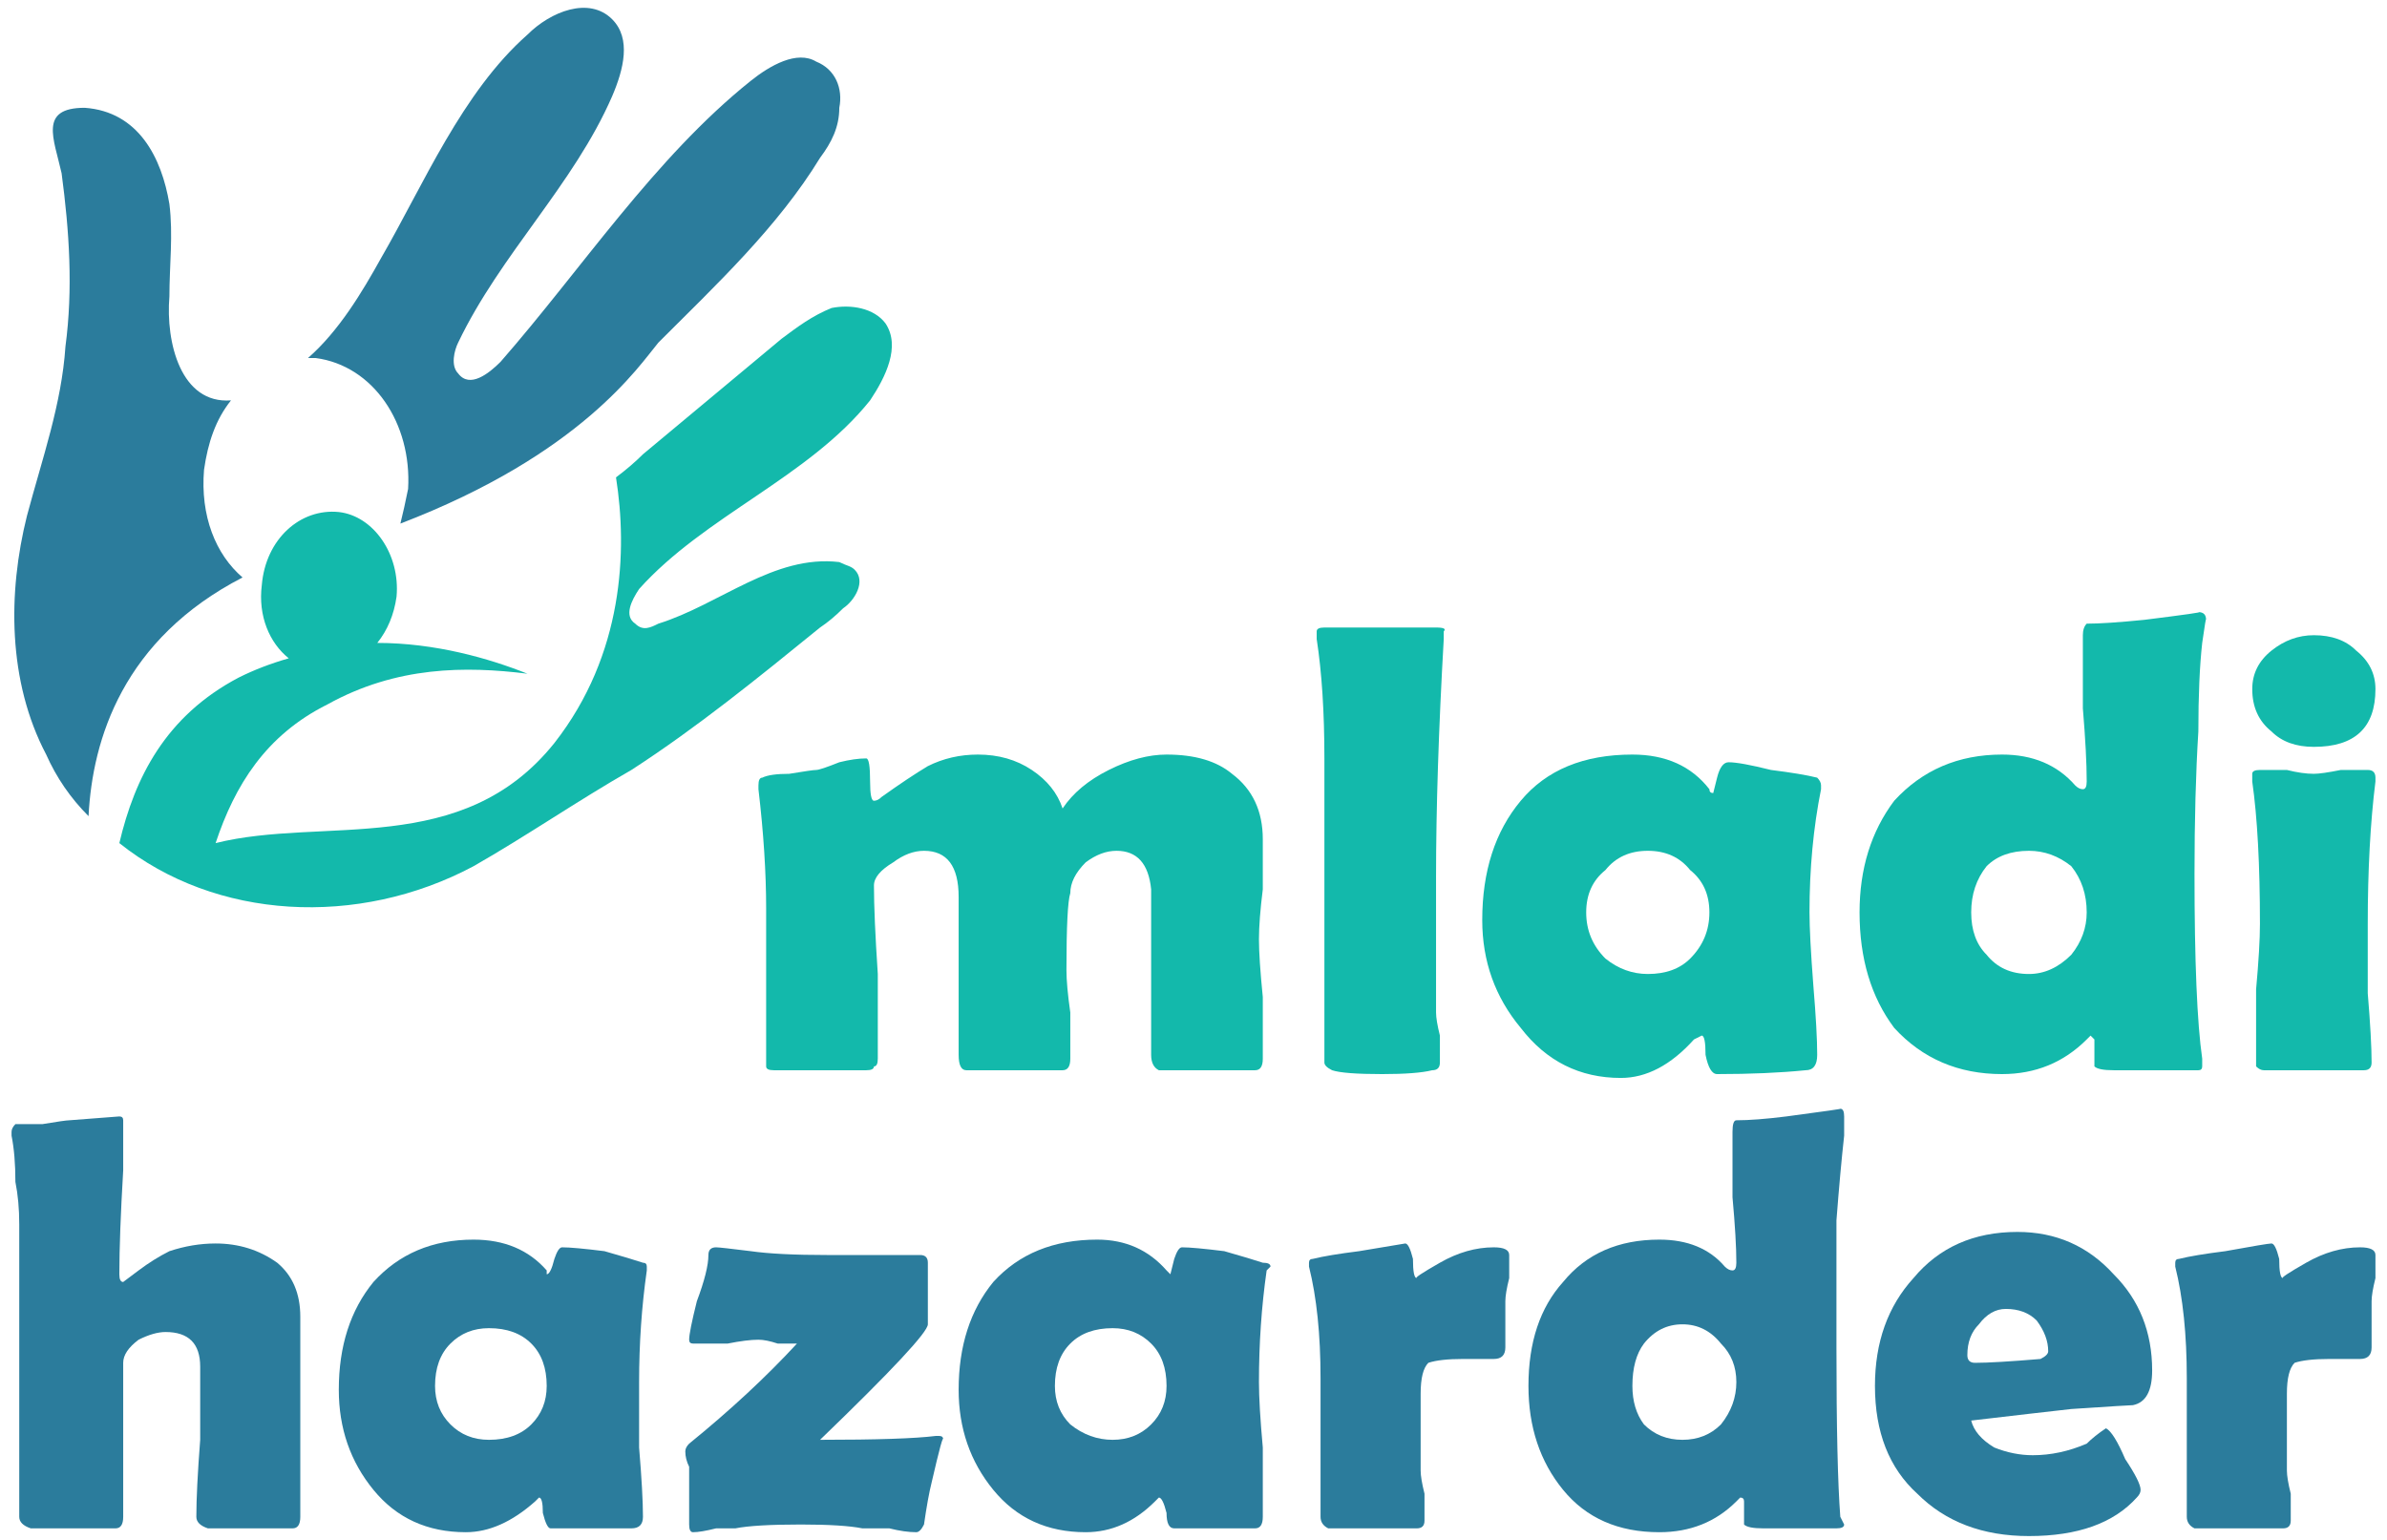
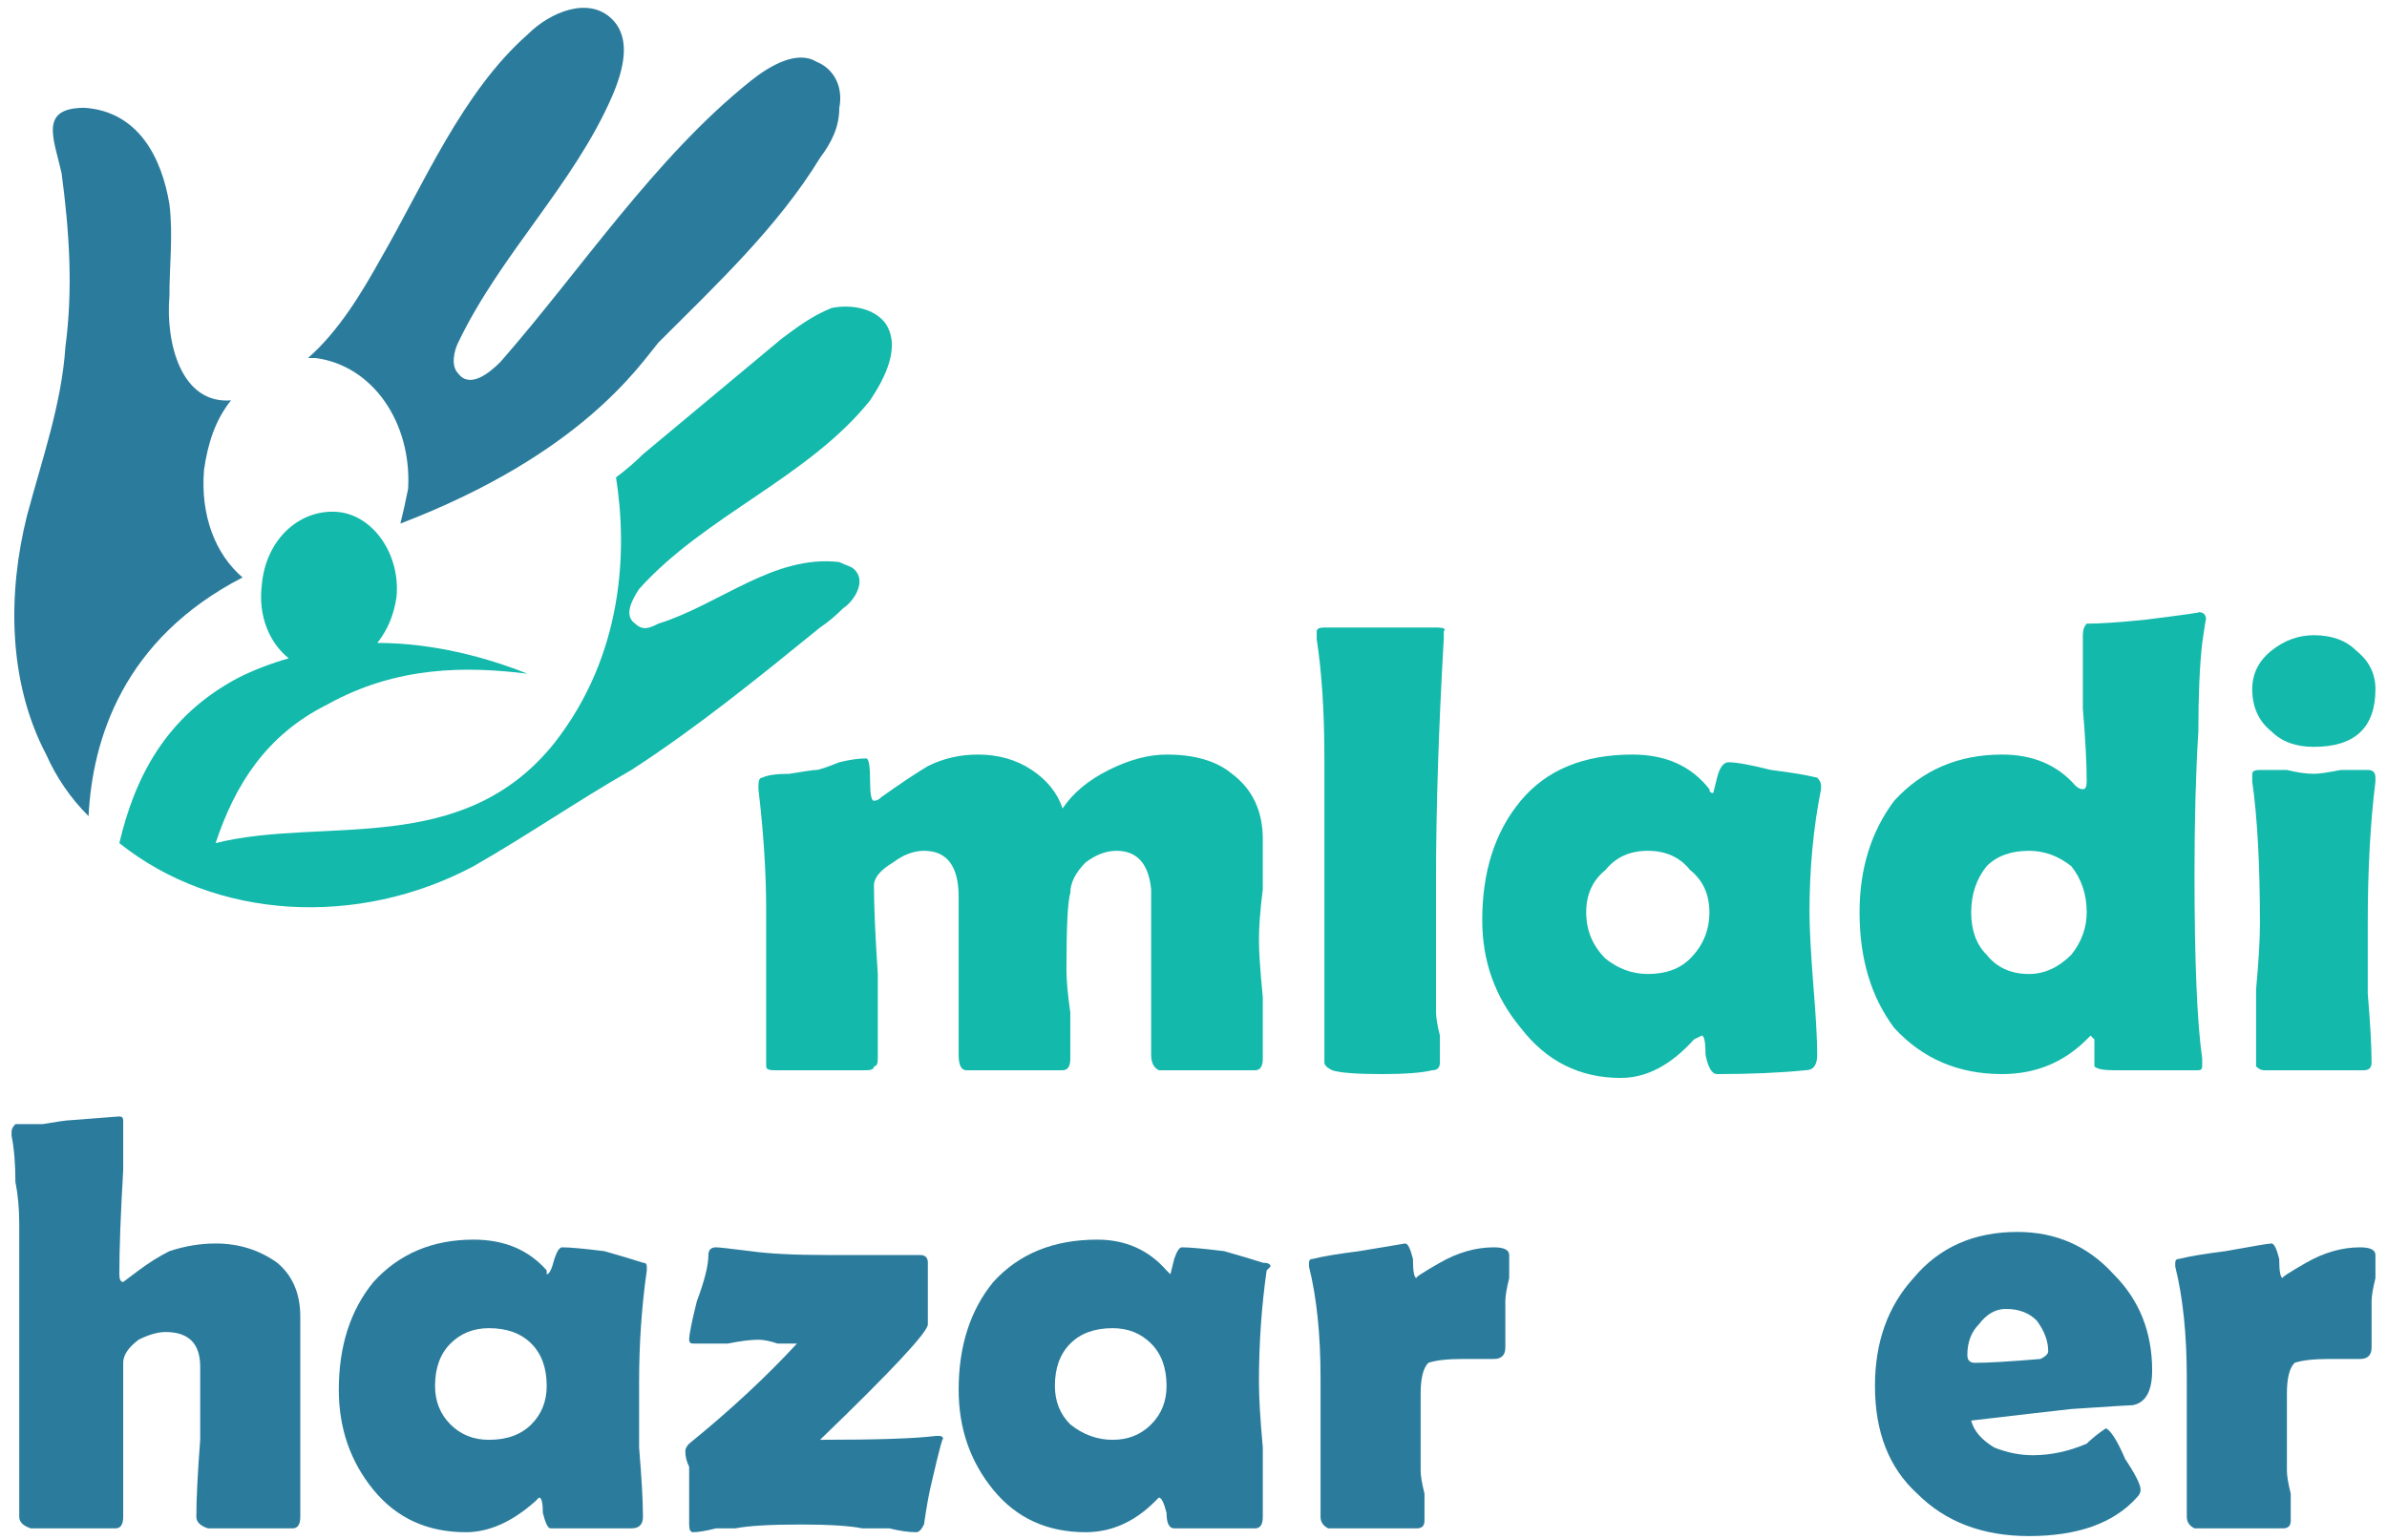
<svg xmlns="http://www.w3.org/2000/svg" version="1.2" viewBox="0 0 62 40" width="62" height="40">
  <style>.a{fill:#13b9ab}.b{fill:#2b7c9c}</style>
  <path class="a" d="m32.8 27.5q0 0.3-0.2 0.3-0.3 0-1.3 0-1 0-1.2 0-0.2-0.1-0.2-0.4 0-0.4 0-1.1 0-0.8 0-1.2 0-1.4 0-2-0.1-1-0.9-1-0.4 0-0.8 0.3-0.4 0.4-0.4 0.8-0.1 0.3-0.1 2 0 0.4 0.1 1.1 0 0.8 0 1.2 0 0.3-0.2 0.3h-2.5q-0.2 0-0.2-0.4 0-0.3 0-1.1 0-0.8 0-1.2 0-0.3 0-0.9 0-0.6 0-0.9 0-1.2-0.9-1.2-0.4 0-0.8 0.3-0.5 0.3-0.5 0.6 0 0.8 0.1 2.3 0 1.4 0 2.2 0 0.2-0.1 0.2 0 0.1-0.2 0.1-0.4 0-1.2 0-0.5 0-1.2 0-0.2 0-0.2-0.1 0 0 0-0.2 0-0.7 0-2 0-1.3 0-1.9 0-1.4-0.2-3.1 0-0.1 0-0.1 0-0.2 0.1-0.2 0.2-0.1 0.7-0.1 0.6-0.1 0.7-0.1 0.1 0 0.6-0.2 0.4-0.1 0.7-0.1 0.1 0 0.1 0.6 0 0.5 0.1 0.5 0.1 0 0.2-0.1 0.7-0.5 1.2-0.8 0.6-0.3 1.3-0.3 0.8 0 1.4 0.4 0.6 0.4 0.8 1 0.4-0.6 1.2-1 0.8-0.4 1.5-0.4 1.1 0 1.7 0.5 0.8 0.6 0.8 1.7 0 0.4 0 1.3-0.1 0.8-0.1 1.3 0 0.5 0.1 1.5 0 1.1 0 1.6z" />
  <path class="a" d="m37.3 22.8q0 2.3 0 3.5 0 0.2 0.1 0.6 0 0.5 0 0.7 0 0.2-0.2 0.2-0.4 0.1-1.3 0.1-1 0-1.3-0.1-0.2-0.1-0.2-0.2v-0.4q0-0.7 0-2.2 0-1.4 0-2.2 0-3.4 0-3.1 0-1.8-0.2-3.1 0-0.1 0-0.2 0-0.1 0.2-0.1h2.9q0.3 0 0.2 0.1v0.2q-0.2 3.5-0.2 6.2z" />
  <path class="a" d="m47 23.7q0 0.6 0.1 1.9 0.1 1.2 0.1 1.8 0 0.4-0.3 0.4-1 0.1-2.3 0.1-0.2 0-0.3-0.5 0-0.5-0.1-0.5 0 0-0.2 0.1-0.9 1-1.9 1-1.6 0-2.6-1.3-1-1.2-1-2.8 0-1.9 1-3.1 1-1.2 2.9-1.2 1.3 0 2 0.9 0 0.1 0.1 0.1 0 0 0.1-0.4 0.1-0.4 0.3-0.4 0.3 0 1.1 0.2 0.8 0.1 1.2 0.2 0.1 0.1 0.1 0.2 0 0 0 0.1-0.3 1.5-0.3 3.2zm-2.6 0q0-0.7-0.5-1.1-0.4-0.5-1.1-0.5-0.7 0-1.1 0.5-0.5 0.4-0.5 1.1 0 0.7 0.5 1.2 0.5 0.4 1.1 0.4 0.7 0 1.1-0.4 0.5-0.5 0.5-1.2z" />
  <path class="a" d="m57.3 16.1q0-0.1-0.1 0.6-0.1 0.9-0.1 2.3-0.1 1.6-0.1 3.7 0 3.4 0.2 4.8 0 0.2 0 0.2 0 0.1-0.1 0.1-0.3 0-2.2 0-0.4 0-0.5-0.1 0-0.3 0-0.7 0 0-0.1-0.1 0 0-0.1 0.1-0.9 0.9-2.2 0.9-1.7 0-2.8-1.2-0.9-1.2-0.9-3 0-1.7 0.9-2.9 1.1-1.2 2.8-1.2 1.2 0 1.9 0.8 0.1 0.1 0.2 0.1 0.1 0 0.1-0.2 0-0.7-0.1-1.9 0-1.3 0-1.9 0-0.2 0.1-0.3 0.5 0 1.5-0.1 1.6-0.2 1.4-0.2 0.2 0 0.2 0.2zm-3.1 7.6q0-0.7-0.4-1.2-0.5-0.4-1.1-0.4-0.7 0-1.1 0.4-0.4 0.5-0.4 1.2 0 0.7 0.4 1.1 0.4 0.5 1.1 0.5 0.6 0 1.1-0.5 0.4-0.5 0.4-1.1z" />
  <path class="a" d="m61.7 17.9q0 1.5-1.6 1.5-0.7 0-1.1-0.4-0.5-0.4-0.5-1.1 0-0.6 0.5-1 0.5-0.4 1.1-0.4 0.7 0 1.1 0.4 0.5 0.4 0.5 1zm-0.2 6.1q0 0.6 0 1.8 0.1 1.2 0.1 1.8 0 0.2-0.2 0.2-0.3 0-1.3 0-1 0-1.3 0-0.1 0-0.2-0.1 0-0.1 0-0.3 0-0.5 0-1.7 0.1-1.1 0.1-1.7 0-2.3-0.2-3.7 0-0.1 0-0.2 0-0.1 0.2-0.1 0.2 0 0.7 0 0.4 0.1 0.7 0.1 0.2 0 0.7-0.1 0.5 0 0.7 0 0.2 0 0.2 0.2 0 0 0 0.1-0.2 1.6-0.2 3.7z" />
  <path class="b" d="m21.2 1.6c-0.5-0.3-1.2 0.1-1.7 0.5-2.5 2-4.4 4.9-6.5 7.3-0.3 0.3-0.8 0.7-1.1 0.3-0.2-0.2-0.1-0.6 0-0.8 1.1-2.3 3-4.1 4-6.4 0.3-0.7 0.5-1.5 0-2-0.6-0.6-1.6-0.2-2.2 0.4-1.7 1.5-2.7 3.9-3.8 5.8-0.5 0.9-1.1 1.9-1.9 2.6q0.1 0 0.2 0c1.5 0.2 2.5 1.7 2.4 3.4q-0.1 0.5-0.2 0.9c4.7-1.8 6.2-4.1 6.7-4.7 1.5-1.5 3.1-3 4.2-4.8 0.3-0.4 0.5-0.8 0.5-1.3 0.1-0.5-0.1-1-0.6-1.2zm-15.9 10.6c0.1-0.7 0.3-1.3 0.7-1.8-1.3 0.1-1.7-1.5-1.6-2.7 0-0.8 0.1-1.6 0-2.4-0.2-1.2-0.8-2.4-2.2-2.5-1.2 0-0.8 0.8-0.6 1.7 0.2 1.5 0.3 3 0.1 4.5-0.1 1.5-0.6 2.9-1 4.4-0.5 2-0.5 4.3 0.5 6.2q0.4 0.9 1.1 1.6c0.1-2 0.9-4.6 4-6.2-0.7-0.6-1.1-1.6-1-2.8z" />
  <path class="a" d="m22.6 10.4c0.4-0.6 0.8-1.4 0.4-2-0.3-0.4-0.9-0.5-1.4-0.4-0.5 0.2-0.9 0.5-1.3 0.8q-1.8 1.5-3.6 3-0.3 0.3-0.7 0.6c0.3 1.9 0.2 4.6-1.6 6.9-2.4 3-6 1.9-8.8 2.6 0.5-1.5 1.3-2.8 2.9-3.6 1.8-1 3.6-1 5.2-0.8-1-0.4-2.4-0.8-3.9-0.8q0.4-0.5 0.5-1.2c0.1-1.1-0.6-2.1-1.5-2.2-1-0.1-1.9 0.7-2 1.9-0.1 0.8 0.2 1.5 0.7 1.9q-0.7 0.2-1.3 0.5c-1.9 1-2.7 2.6-3.1 4.3 2.5 2 6.2 2.2 9.2 0.6 1.4-0.8 2.7-1.7 4.1-2.5 1.7-1.1 3.3-2.4 4.9-3.7q0.3-0.2 0.6-0.5c0.3-0.2 0.6-0.7 0.3-1-0.1-0.1-0.2-0.1-0.4-0.2-1.7-0.2-3.1 1.1-4.7 1.6-0.2 0.1-0.4 0.2-0.6 0-0.3-0.2-0.1-0.6 0.1-0.9 1.7-1.9 4.4-2.9 6-4.9z" />
  <path class="b" d="m7.8 34.2v5.2q0 0.3-0.2 0.3-0.2 0-1.1 0-0.8 0-1.1 0-0.3-0.1-0.3-0.3 0-0.7 0.1-2 0-1.3 0-1.9 0-0.9-0.9-0.9-0.3 0-0.7 0.2-0.4 0.3-0.4 0.6v1.8q0 0.4 0 1.1 0 0.7 0 1.1 0 0.3-0.2 0.3-0.3 0-1.3 0-0.6 0-0.9 0-0.3-0.1-0.3-0.3 0-0.6 0-1.8 0-1.2 0-1.8 0-2.4 0-4 0-0.6-0.1-1.1 0-0.7-0.1-1.2 0-0.1 0-0.1 0-0.1 0.1-0.2 0.2 0 0.7 0 0.6-0.1 0.7-0.1 1.3-0.1 1.3-0.1 0.1 0 0.1 0.1 0 0.3 0 0.7 0 0.5 0 0.6-0.1 1.7-0.1 2.7 0 0.2 0.1 0.2 0 0 0.4-0.3 0.4-0.3 0.8-0.5 0.6-0.2 1.2-0.2 0.9 0 1.6 0.5 0.6 0.5 0.6 1.4z" />
  <path class="b" d="m16.6 35.9q0 0.6 0 1.7 0.1 1.2 0.1 1.8 0 0.3-0.3 0.3-0.9 0-2.1 0-0.1 0-0.2-0.4 0-0.4-0.1-0.4 0 0-0.1 0.1-0.9 0.8-1.8 0.8-1.5 0-2.4-1.1-0.9-1.1-0.9-2.6 0-1.7 0.9-2.8 1-1.1 2.6-1.1 1.2 0 1.9 0.8 0 0.1 0 0.1 0.1 0 0.2-0.4 0.1-0.3 0.2-0.3 0.3 0 1.1 0.1 0.7 0.2 1 0.3 0.1 0 0.1 0.1 0 0 0 0.1-0.2 1.4-0.2 2.9zm-2.4 0.1q0-0.7-0.4-1.1-0.4-0.4-1.1-0.4-0.6 0-1 0.4-0.4 0.4-0.4 1.1 0 0.6 0.4 1 0.4 0.4 1 0.4 0.7 0 1.1-0.4 0.4-0.4 0.4-1z" />
  <path class="b" d="m23.8 39.8q-0.3 0-0.7-0.1-0.5 0-0.7 0-0.5-0.1-1.6-0.1-1.2 0-1.7 0.1-0.1 0-0.5 0-0.4 0.1-0.6 0.1-0.1 0-0.1-0.2 0-0.2 0-0.5 0-0.4 0-0.5 0-0.2 0-0.5-0.1-0.2-0.1-0.4 0-0.1 0.1-0.2 1.6-1.3 2.8-2.6-0.1 0-0.5 0-0.3-0.1-0.5-0.1-0.3 0-0.8 0.1-0.6 0-0.9 0-0.1 0-0.1-0.1 0-0.2 0.2-1 0.3-0.8 0.3-1.2 0-0.2 0.2-0.2 0.1 0 0.9 0.1 0.7 0.1 2 0.1 0.4 0 1.2 0 0.8 0 1.2 0 0.2 0 0.2 0.2v1.6q0 0.3-2.8 3 2.2 0 3-0.1 0 0 0.1 0 0.1 0 0.1 0.1 0-0.2-0.3 1.1-0.1 0.4-0.2 1.1-0.1 0.2-0.2 0.2z" />
  <path class="b" d="m32.7 35.9q0 0.6 0.1 1.7 0 1.2 0 1.8 0 0.3-0.2 0.3-1 0-2.1 0-0.2 0-0.2-0.4-0.1-0.4-0.2-0.4 0 0-0.1 0.1-0.8 0.8-1.8 0.8-1.5 0-2.4-1.1-0.9-1.1-0.9-2.6 0-1.7 0.9-2.8 1-1.1 2.7-1.1 1.1 0 1.8 0.8 0.1 0.1 0.1 0.1 0 0 0.1-0.4 0.1-0.3 0.2-0.3 0.3 0 1.1 0.1 0.7 0.2 1 0.3 0.2 0 0.2 0.1 0 0-0.1 0.1-0.2 1.4-0.2 2.9zm-2.4 0.1q0-0.7-0.4-1.1-0.4-0.4-1-0.4-0.7 0-1.1 0.4-0.4 0.4-0.4 1.1 0 0.6 0.4 1 0.5 0.4 1.1 0.4 0.6 0 1-0.4 0.4-0.4 0.4-1z" />
  <path class="b" d="m39.1 35q0 0.3-0.3 0.3-0.1 0-0.4 0-0.3 0-0.4 0-0.6 0-0.9 0.1-0.2 0.2-0.2 0.8 0 0.4 0 1 0 0.7 0 1 0 0.2 0.1 0.6 0 0.5 0 0.7 0 0.2-0.2 0.2-0.4 0-1.1 0-0.7 0-1.2 0-0.2-0.1-0.2-0.3 0-0.6 0-1.8 0-1.2 0-1.8 0-1.7-0.3-2.9 0 0 0-0.1 0-0.1 0.1-0.1 0.4-0.1 1.2-0.2 1.2-0.2 1.2-0.2 0.1 0 0.2 0.4 0 0.5 0.1 0.5-0.1 0 0.6-0.4 0.7-0.4 1.4-0.4 0.4 0 0.4 0.2 0 0.2 0 0.6-0.1 0.4-0.1 0.6 0 0.3 0 0.6 0 0.5 0 0.6z" />
-   <path class="b" d="m47.9 29q0-0.1 0 0.5-0.1 0.9-0.2 2.2 0 1.4 0 3.3 0 3.1 0.1 4.4 0.1 0.2 0.1 0.2 0 0.1-0.2 0.1-0.2 0-1.9 0-0.4 0-0.5-0.1 0-0.3 0-0.6 0-0.1-0.1-0.1 0 0-0.1 0.1-0.8 0.8-2 0.8-1.6 0-2.5-1.1-0.9-1.1-0.9-2.7 0-1.7 0.9-2.7 0.9-1.1 2.5-1.1 1.1 0 1.7 0.7 0.1 0.1 0.2 0.1 0.1 0 0.1-0.2 0-0.6-0.1-1.7 0-1.2 0-1.7 0-0.3 0.1-0.3 0.5 0 1.3-0.1 1.5-0.2 1.4-0.2 0.1 0 0.1 0.2zm-2.8 6.9q0-0.6-0.4-1-0.4-0.5-1-0.5-0.6 0-1 0.5-0.3 0.4-0.3 1.1 0 0.6 0.3 1 0.4 0.4 1 0.4 0.6 0 1-0.4 0.4-0.5 0.4-1.1z" />
  <path class="b" d="m55.9 35.6q0 0.8-0.5 0.9-0.1 0-1.6 0.1-0.9 0.1-2.6 0.3 0.1 0.4 0.6 0.7 0.5 0.2 1 0.2 0.7 0 1.4-0.3 0.2-0.2 0.5-0.4 0.2 0.1 0.5 0.8 0.4 0.6 0.4 0.8 0 0.1-0.1 0.2-0.9 1-2.8 1-1.8 0-2.9-1.1-1.1-1-1.1-2.8 0-1.7 1-2.8 1-1.2 2.7-1.2 1.5 0 2.5 1.1 1 1 1 2.5zm-2.7-0.5q0-0.4-0.3-0.8-0.3-0.3-0.8-0.3-0.4 0-0.7 0.4-0.3 0.3-0.3 0.8 0 0.2 0.2 0.2 0.5 0 1.7-0.1 0.2-0.1 0.2-0.2z" />
  <path class="b" d="m61.6 35q0 0.3-0.3 0.3-0.1 0-0.4 0-0.3 0-0.4 0-0.6 0-0.9 0.1-0.2 0.2-0.2 0.8 0 0.4 0 1 0 0.7 0 1 0 0.2 0.1 0.6 0 0.5 0 0.7 0 0.2-0.2 0.2-0.4 0-1.1 0-0.8 0-1.2 0-0.2-0.1-0.2-0.3 0-0.6 0-1.8 0-1.2 0-1.8 0-1.7-0.3-2.9 0 0 0-0.1 0-0.1 0.1-0.1 0.4-0.1 1.2-0.2 1.1-0.2 1.2-0.2 0.1 0 0.2 0.4 0 0.5 0.1 0.5-0.1 0 0.6-0.4 0.7-0.4 1.4-0.4 0.4 0 0.4 0.2 0 0.2 0 0.6-0.1 0.4-0.1 0.6 0 0.3 0 0.6 0 0.5 0 0.6z" />
</svg>